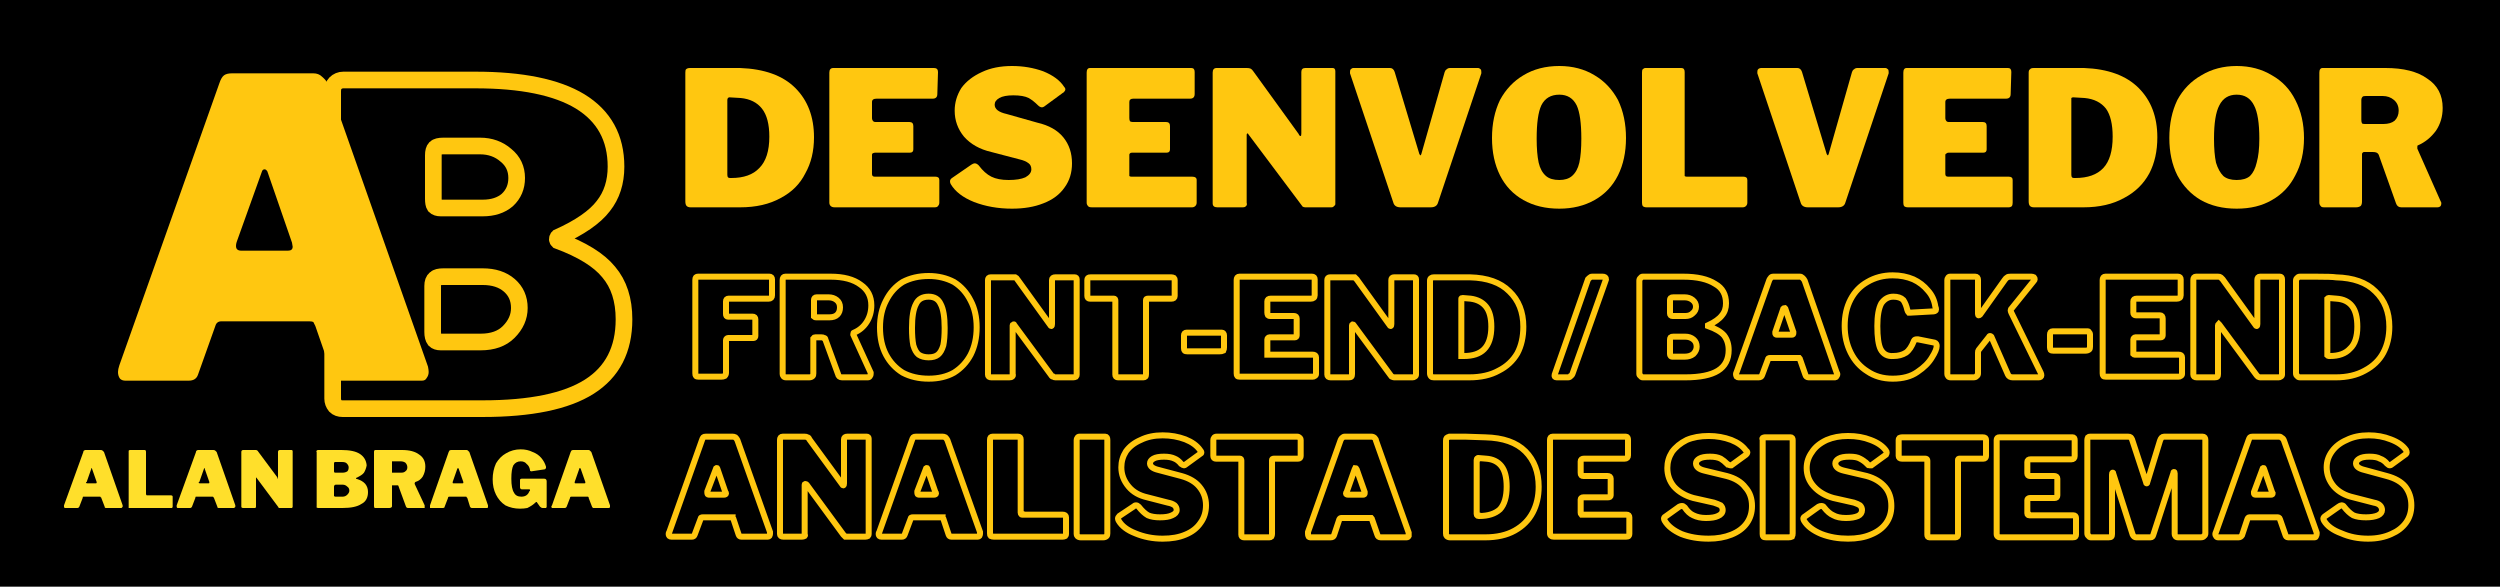
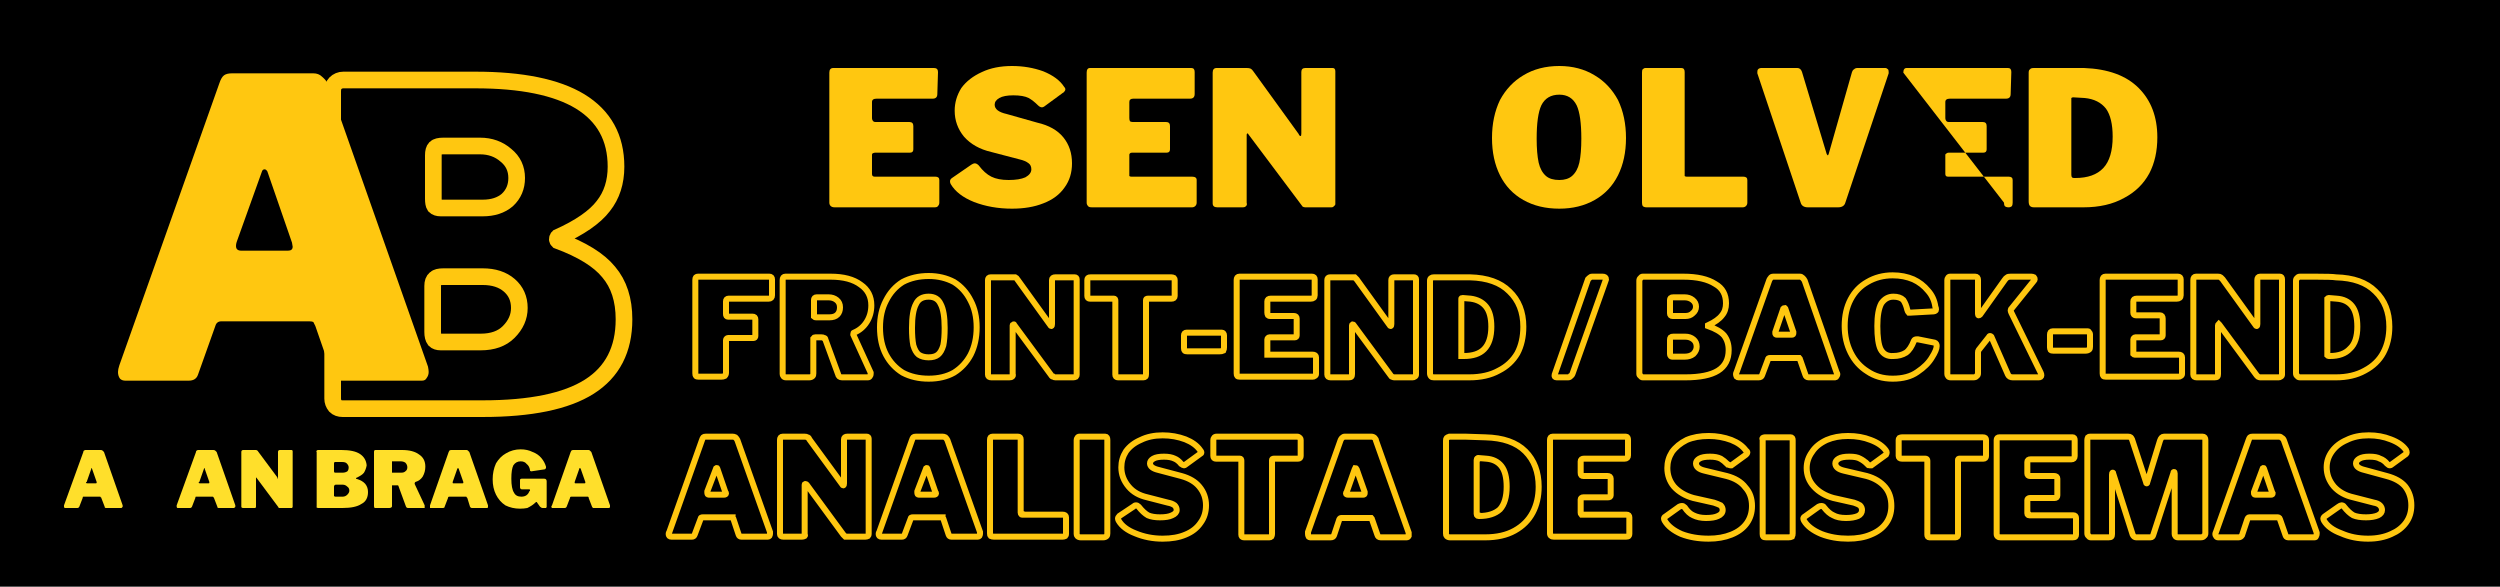
<svg xmlns="http://www.w3.org/2000/svg" version="1.2" viewBox="0 0 375 88" width="375" height="88">
  <style>.a{fill:#fff}.b{fill:none;stroke:#ffc710;stroke-width:.9}.c{fill:#ffc710}.d{fill:none;stroke:#ffc710;stroke-width:2.5}.e{fill:#ffdf2b}</style>
  <path class="a" d="m-37.5-177.5h450v450h-450z" />
  <path d="m-37.5-177.5h450v450h-450z" />
  <path fill-rule="evenodd" class="b" d="m104.3 42q0-0.3 0.1-0.4 0.1-0.1 0.3-0.1h10.7q0.4 0 0.4 0.4v2.4q0 0.5-0.5 0.5h-6q-0.4 0-0.4 0.4v1.9q0 0.4 0.3 0.4h3.7q0.4 0 0.4 0.4v2.5q0 0.3-0.3 0.3h-3.8q-0.1 0-0.2 0.1-0.1 0.1-0.1 0.2v4.9q0 0.3-0.2 0.5-0.2 0.1-0.5 0.1h-3.4q-0.3 0-0.4-0.1-0.1-0.1-0.1-0.4zm26.3 13.9q0 0.1 0 0.2 0 0.2-0.1 0.3-0.1 0.2-0.3 0.2h-3.9q-0.5 0-0.6-0.5l-1.9-5.2q0-0.2-0.2-0.2-0.1-0.1-0.4-0.1h-0.9q-0.2 0-0.2 0.1-0.1 0.1-0.1 0.1v5.2q0 0.3-0.1 0.4-0.2 0.2-0.5 0.2h-3.5q-0.3 0-0.4-0.2-0.1-0.1-0.1-0.3v-14.1q0-0.5 0.4-0.5h6.8q2.9 0 4.5 1.2 1.6 1.1 1.6 3.1 0 1.4-0.7 2.5-0.7 1.1-1.9 1.6-0.1 0-0.1 0.2 0 0 0 0.1zm-6.2-8.3q0.8 0 1.2-0.4 0.4-0.4 0.4-1.1 0-0.7-0.5-1.1-0.5-0.4-1.2-0.4h-1.8q-0.2 0-0.3 0.1-0.1 0.1-0.1 0.3v2.2q0 0.2 0 0.3 0.1 0.1 0.3 0.1zm14.9 9.2q-2.2 0-3.9-0.9-1.6-1-2.5-2.7-0.9-1.7-0.9-4.1 0-2.3 0.9-4 0.9-1.8 2.5-2.8 1.7-0.9 3.9-0.9 2.1 0 3.8 0.9 1.6 1 2.5 2.8 0.9 1.7 0.9 4 0 2.3-0.9 4.1-0.9 1.7-2.5 2.7-1.6 0.9-3.8 0.9zm0-3.2q0.9 0 1.4-0.4 0.5-0.4 0.8-1.4 0.2-1 0.2-2.6 0-2.5-0.6-3.6-0.5-1.1-1.8-1.1-1.4 0-1.9 1.1-0.6 1.1-0.6 3.6 0 1.6 0.2 2.6 0.3 1 0.8 1.4 0.6 0.4 1.5 0.4zm21.9-12q0.3 0 0.3 0.3v14.3q0 0.2-0.1 0.3-0.2 0.1-0.4 0.1h-2.7q-0.2 0-0.3-0.1-0.2 0-0.3-0.2l-5.6-7.6q0-0.1-0.1 0-0.1 0-0.1 0.1v7.3q0.1 0.3-0.1 0.4-0.1 0.1-0.4 0.1h-2.7q-0.5 0-0.5-0.4v-14.2q0-0.4 0.4-0.4h3.3q0.3 0 0.4 0 0.2 0.1 0.3 0.3l4.9 6.8q0.1 0.2 0.2 0.2 0.1 0 0.1-0.3v-6.6q0-0.4 0.5-0.4zm1.9 0.4q0-0.2 0.1-0.3 0.1-0.1 0.4-0.1h12.1q0.2 0 0.4 0.1 0.1 0.1 0.1 0.3v2.4q0 0.4-0.5 0.4h-3.5q-0.3 0-0.3 0.2v11.1q0 0.3-0.1 0.4-0.1 0.1-0.3 0.1h-3.8q-0.4 0-0.4-0.4v-11.1q0-0.3-0.2-0.3h-3.6q-0.4 0-0.4-0.4zm20.5 10.1q0 0.3-0.1 0.5-0.2 0.1-0.6 0.1h-4.8q-0.3 0-0.4-0.1-0.1-0.1-0.1-0.4v-1.9q0-0.4 0.4-0.4h5.3q0.1 0 0.2 0.1 0.1 0.1 0.1 0.3zm1.9-10.1q0-0.5 0.4-0.5h10.9q0.4 0 0.4 0.4v2.4q0 0.5-0.6 0.5h-6q-0.5 0-0.5 0.4v1.7q0 0.2 0.1 0.4 0.1 0.1 0.3 0.1h3.6q0.4 0 0.4 0.4v2.5q0 0.3-0.3 0.3h-3.8q-0.1 0-0.2 0.1-0.1 0.1-0.1 0.2v2q0 0.2 0 0.3 0.1 0 0.2 0h6.6q0.5 0 0.5 0.4v2.5q0 0.2-0.2 0.3-0.1 0.1-0.3 0.1h-10.9q-0.3 0-0.4-0.1-0.1-0.1-0.1-0.4zm26.6-0.4q0.3 0 0.3 0.3v14.3q0 0.2-0.2 0.3-0.1 0.1-0.3 0.1h-2.8q-0.1 0-0.3-0.1-0.1 0-0.2-0.2l-5.6-7.6q-0.1-0.1-0.1 0-0.1 0-0.1 0.1v7.3q0 0.3-0.1 0.4-0.1 0.1-0.4 0.1h-2.7q-0.5 0-0.5-0.4v-14.2q0-0.4 0.4-0.4h3.3q0.3 0 0.4 0 0.1 0.1 0.3 0.3l4.9 6.8q0.1 0.2 0.2 0.2 0.1 0 0.1-0.3v-6.6q0-0.4 0.4-0.4zm5.4 0q2.4 0 3 0 3.9 0.1 5.9 2.1 2.1 2 2.1 5.3 0 2.3-0.9 4-1 1.7-2.8 2.6-1.8 1-4.4 1h-5.3q-0.3 0-0.4-0.1-0.2-0.2-0.2-0.5v-13.9q0-0.3 0.2-0.4 0.1-0.1 0.4-0.1zm1.9 3.1q-0.2 0-0.2 0.1 0 0.1 0 0.2v8.1q0 0.2 0 0.3 0.1 0 0.2 0h0.2q2 0 3-1 1.1-1.1 1.1-3.4 0-2-0.8-3-0.8-1-2.3-1.2zm14.1 11.9q-0.4 0-0.3-0.4l5-14.3q0.1-0.1 0.2-0.2 0.2-0.2 0.4-0.2h1.6q0.5 0 0.5 0.4 0 0-0.1 0.3l-4.9 13.8q-0.1 0.3-0.3 0.4-0.1 0.2-0.4 0.2zm12.9 0q-0.2 0-0.3-0.2-0.2-0.1-0.2-0.3v-14q0-0.3 0.2-0.4 0.1-0.2 0.3-0.2h6.1q3.1 0 4.8 1.1 1.6 0.9 1.6 2.9 0 1.1-0.6 1.8-0.6 0.8-2.1 1.5 0 0 0 0 0 0.1 0 0.1 1.7 0.6 2.4 1.4 0.7 0.9 0.7 2.2 0 2.1-1.6 3.1-1.6 1-4.9 1zm6.4-9.2q0.7 0 1.1-0.4 0.5-0.4 0.5-1 0-0.6-0.5-1-0.5-0.4-1.2-0.4h-1.7q-0.3 0-0.4 0.1-0.1 0.1-0.1 0.3v2q0 0.2 0.1 0.3 0.1 0.1 0.3 0.1zm-0.1 6.1q0.8 0 1.3-0.4 0.5-0.5 0.5-1.1 0-0.7-0.5-1.1-0.5-0.4-1.2-0.4h-1.8q-0.3 0-0.4 0.1-0.1 0.1-0.1 0.4v2.1q0 0.2 0.1 0.3 0.1 0.1 0.2 0.1zm8.1 3.1q-0.2 0-0.3-0.1-0.1-0.2-0.1-0.4 0-0.1 0.1-0.3l4.9-13.8q0.1-0.2 0.2-0.3 0.1-0.2 0.4-0.2h4q0.2 0 0.4 0.2 0.2 0.2 0.3 0.4l4.8 13.8q0.1 0.1 0.1 0.2 0 0.2-0.1 0.3-0.1 0.2-0.2 0.2h-4q-0.4 0-0.5-0.4l-0.8-2.3q0-0.1-0.1-0.2 0 0-0.2 0h-4.2q-0.3 0-0.3 0.2l-0.9 2.4q-0.1 0.3-0.5 0.3zm8-6.4q0.2 0 0.2-0.2 0 0 0-0.2l-1.2-3.5q-0.1-0.1-0.1-0.1-0.1 0-0.2 0.1l-1.2 3.5q0 0.1 0 0.2 0 0.2 0.2 0.2zm15.1-8.9q1.7 0 3.1 0.6 1.3 0.6 2.2 1.7 0.9 1 1.1 2.4 0.1 0.2 0.1 0.4 0 0.2-0.1 0.2-0.1 0.1-0.2 0.1l-3.6 0.2q-0.2 0-0.2 0-0.1-0.1-0.2-0.4-0.2-0.9-0.6-1.5-0.5-0.5-1.5-0.5-1.1 0-1.8 1-0.6 1.1-0.6 3.4 0 2.5 0.5 3.5 0.6 1.1 1.9 1 1.1 0 1.9-0.5 0.7-0.5 1.2-1.8 0.1-0.2 0.4-0.2 0.1 0 0.2 0l2.5 0.5q0.3 0.1 0.3 0.5 0 0.6-0.7 1.7-0.7 1.2-2.2 2.2-1.4 1-3.7 1-2.2 0-3.8-1.1-1.6-1-2.5-2.8-0.9-1.8-0.9-4 0-2.3 0.9-4 0.9-1.7 2.5-2.6 1.7-1 3.8-1zm22.2 14.6q0.1 0.2 0.1 0.4 0 0.3-0.4 0.3h-3.9q-0.5 0-0.7-0.4l-2.5-5.7q-0.1-0.1-0.2-0.1-0.1 0-0.2 0.2l-1.5 1.9q-0.1 0.1-0.1 0.4v3.1q0 0.3-0.2 0.4-0.1 0.2-0.5 0.2h-3.4q-0.3 0-0.4-0.2-0.1-0.1-0.1-0.3v-14.1q0-0.2 0.1-0.3 0.1-0.2 0.3-0.2h3.8q0.4 0 0.4 0.5v5.1q0 0.2 0.1 0.2 0.1 0 0.2-0.1l3.7-5.2q0.2-0.3 0.4-0.4 0.1-0.1 0.5-0.1h3.1q0.2 0 0.4 0.1 0.1 0.1 0.1 0.3 0 0.1-0.1 0.2l-3.3 4.1q-0.2 0.2-0.2 0.3 0 0.2 0.1 0.4zm7.4-3.9q0 0.3-0.1 0.4-0.2 0.2-0.6 0.2h-4.8q-0.3 0-0.4-0.1-0.1-0.2-0.1-0.4v-1.9q0-0.5 0.4-0.5h5.3q0.1 0 0.2 0.2 0.1 0.1 0.1 0.2zm1.9-10q0-0.5 0.4-0.5h10.9q0.4 0 0.4 0.4v2.4q0 0.5-0.6 0.5h-6q-0.5 0-0.5 0.4v1.7q0 0.2 0.1 0.3 0.1 0.1 0.3 0.1h3.6q0.4 0 0.4 0.5v2.5q0 0.3-0.3 0.3h-3.8q-0.1 0-0.2 0.1-0.1 0.1-0.1 0.2v2q0 0.2 0 0.2 0.1 0.1 0.2 0.1h6.6q0.5 0 0.5 0.4v2.5q0 0.2-0.2 0.3-0.1 0.1-0.3 0.1h-10.9q-0.3 0-0.4-0.1-0.1-0.1-0.1-0.4zm26.6-0.5q0.3 0 0.3 0.4v14.3q0 0.2-0.2 0.3-0.1 0.1-0.3 0.1h-2.8q-0.1 0-0.3-0.1-0.1-0.1-0.2-0.2l-5.6-7.6q-0.1-0.1-0.1-0.1-0.1 0.1-0.1 0.2v7.3q0 0.3-0.1 0.4-0.1 0.1-0.4 0.1h-2.7q-0.5 0-0.5-0.4v-14.2q0-0.5 0.4-0.5h3.3q0.3 0 0.4 0.1 0.1 0.1 0.3 0.3l4.9 6.8q0.1 0.2 0.2 0.2 0.1 0 0.1-0.3v-6.6q0-0.5 0.4-0.5zm5.4 0q2.4 0 3 0.1 3.9 0.1 5.9 2.1 2.1 2 2.1 5.3 0 2.2-0.9 3.9-0.9 1.7-2.8 2.7-1.8 1-4.3 1h-5.4q-0.3 0-0.4-0.2-0.2-0.1-0.2-0.4v-13.9q0-0.3 0.2-0.4 0.1-0.2 0.4-0.2zm1.9 3.2q-0.1 0-0.2 0.1 0 0 0 0.2v8.1q0 0.2 0 0.2 0.1 0.1 0.2 0.1h0.2q2 0 3-1.1 1.1-1 1.1-3.3 0-2.1-0.8-3.1-0.8-1-2.3-1.1z" />
  <path fill-rule="evenodd" class="b" d="m100.7 80.5q-0.2 0-0.3-0.1-0.1-0.1-0.1-0.3 0-0.2 0.1-0.3l4.9-13.8q0.1-0.3 0.2-0.4 0.1-0.1 0.4-0.1h4q0.2 0 0.4 0.1 0.2 0.2 0.3 0.4l4.9 13.8q0 0.2 0 0.3 0 0.1-0.1 0.3-0.1 0.1-0.2 0.1h-4q-0.3 0-0.4-0.3l-0.8-2.4q-0.1-0.1-0.1-0.2-0.1 0-0.2 0h-4.3q-0.3 0-0.3 0.2l-0.9 2.4q-0.1 0.3-0.4 0.3zm7.9-6.3q0.3 0 0.3-0.2 0-0.1-0.1-0.2l-1.2-3.5q0-0.1-0.1-0.1-0.1 0-0.1 0.1l-1.3 3.4q0 0.1 0 0.2 0 0.3 0.2 0.3zm21.4-8.7q0.3 0 0.3 0.3v14.3q0 0.2-0.1 0.3-0.2 0.1-0.4 0.1h-2.7q-0.2 0-0.3 0-0.1-0.1-0.3-0.3l-5.5-7.5q-0.1-0.1-0.2-0.1-0.1 0-0.1 0.1v7.4q0.1 0.2 0 0.3-0.2 0.1-0.4 0.1h-2.8q-0.5 0-0.5-0.4v-14.1q0-0.5 0.4-0.5h3.3q0.3 0 0.4 0.1 0.2 0 0.3 0.3l4.9 6.7q0.1 0.2 0.2 0.2 0.1 0 0.1-0.3v-6.6q0-0.4 0.5-0.4zm2.2 15q-0.2 0-0.3-0.1-0.1-0.1-0.1-0.3 0-0.2 0.1-0.3l4.9-13.8q0.1-0.3 0.2-0.4 0.1-0.1 0.4-0.1h4q0.2 0 0.4 0.1 0.2 0.2 0.3 0.4l4.9 13.8q0 0.2 0 0.3 0 0.1-0.1 0.3-0.1 0.1-0.2 0.1h-4q-0.3 0-0.4-0.3l-0.8-2.4q-0.1-0.1-0.1-0.2-0.1 0-0.2 0h-4.3q-0.3 0-0.3 0.2l-0.9 2.4q-0.1 0.3-0.4 0.3zm7.9-6.3q0.3 0 0.3-0.2 0-0.1-0.1-0.2l-1.2-3.5q0-0.1-0.1-0.1-0.1 0-0.1 0.1l-1.3 3.4q0 0.1 0 0.2 0 0.3 0.2 0.3zm8.4-8.2q0-0.3 0.1-0.4 0.1-0.1 0.3-0.1h3.8q0.4 0 0.4 0.4v11q0 0.2 0.1 0.2 0 0.1 0.1 0.1h6.1q0.5 0 0.5 0.4v2.5q0 0.2-0.1 0.3-0.2 0.1-0.4 0.1h-10.3q-0.3 0-0.5-0.1-0.1-0.1-0.1-0.4zm17.3-0.5q0.3 0 0.3 0.5v14q0 0.3-0.1 0.4-0.2 0.2-0.5 0.2h-3.4q-0.3 0-0.5-0.2-0.1-0.1-0.1-0.3v-14.1q0-0.2 0.1-0.3 0.1-0.2 0.3-0.2zm11.4 4.1q-0.5-0.6-1-0.8-0.6-0.3-1.6-0.3-1.1 0-1.6 0.3-0.5 0.3-0.5 0.7 0 0.7 1.3 1l3.4 0.9q1.8 0.5 2.7 1.6 1 1.2 1 2.8 0 1.5-0.8 2.6-0.8 1.2-2.3 1.8-1.4 0.6-3.4 0.6-2.2 0-4.1-0.8-1.8-0.7-2.5-1.9-0.1-0.2-0.1-0.3 0-0.2 0.2-0.4l2.1-1.4q0.2-0.2 0.4-0.2 0.2 0 0.4 0.2 0.7 0.9 1.4 1.3 0.7 0.3 1.8 0.3 1.2 0 1.8-0.3 0.7-0.3 0.7-0.8 0-0.4-0.3-0.7-0.4-0.3-1-0.4l-3.1-0.8q-1.8-0.4-2.8-1.6-1.1-1.3-1.1-2.9 0-1.3 0.7-2.4 0.8-1.1 2.2-1.7 1.4-0.7 3.3-0.7 1.8 0 3.4 0.6 1.5 0.6 2.2 1.6 0.2 0.2 0.2 0.4 0 0.1-0.2 0.2l-2.2 1.6q-0.1 0.1-0.2 0.1-0.1 0-0.4-0.2zm4.8-3.6q0-0.2 0.1-0.3 0.1-0.2 0.4-0.2h12.1q0.2 0 0.4 0.2 0.1 0.1 0.1 0.3v2.4q0 0.4-0.4 0.4h-3.6q-0.3 0-0.3 0.2v11.1q0 0.2-0.1 0.4-0.1 0.1-0.3 0.1h-3.8q-0.4 0-0.4-0.4v-11.1q0-0.3-0.2-0.3h-3.6q-0.4 0-0.4-0.4zm14.5 14.6q-0.1 0-0.2-0.1-0.1-0.2-0.1-0.4 0-0.1 0-0.3l4.9-13.8q0.1-0.2 0.2-0.3 0.2-0.2 0.4-0.2h4q0.3 0 0.5 0.2 0.2 0.2 0.2 0.4l4.9 13.8q0 0.1 0 0.2 0 0.2 0 0.3-0.1 0.2-0.3 0.2h-3.9q-0.4 0-0.5-0.4l-0.8-2.3q0-0.1-0.1-0.2 0 0-0.2 0h-4.3q-0.2 0-0.3 0.2l-0.8 2.4q-0.1 0.3-0.5 0.3zm8-6.4q0.2 0 0.2-0.2 0 0 0-0.2l-1.2-3.4q-0.1-0.2-0.2-0.2 0 0-0.1 0.2l-1.2 3.4q-0.1 0.1-0.1 0.2 0 0.2 0.3 0.2zm15.3-8.7q2.4 0.1 3 0.1 4 0.1 6 2.1 2 2 2 5.3 0 2.2-0.9 3.9-0.9 1.7-2.7 2.7-1.8 1-4.4 1h-5.3q-0.3 0-0.5-0.2-0.1-0.1-0.1-0.4v-13.9q0-0.3 0.1-0.4 0.1-0.1 0.4-0.2zm1.9 3.2q-0.1 0-0.1 0.1-0.1 0-0.1 0.2v8.1q0 0.2 0.1 0.2 0 0.1 0.2 0.1h0.1q2 0 3.1-1 1-1.1 1-3.4 0-2.1-0.8-3.1-0.8-1-2.3-1.1zm10.8-2.7q0-0.5 0.4-0.5h11q0.3 0 0.3 0.5v2.3q0 0.5-0.5 0.5h-6.1q-0.5 0-0.5 0.4v1.7q0 0.3 0.1 0.4 0.1 0.1 0.3 0.1h3.6q0.5 0 0.5 0.4v2.5q0 0.3-0.4 0.3h-3.7q-0.2 0-0.3 0.1-0.1 0.1-0.1 0.2v2q0 0.2 0.1 0.3 0 0 0.2 0h6.6q0.4 0 0.4 0.4v2.5q0 0.2-0.1 0.3-0.1 0.1-0.4 0.1h-10.8q-0.3 0-0.4-0.1-0.2-0.1-0.2-0.4zm26.6 3.6q-0.5-0.5-1-0.8-0.6-0.3-1.6-0.3-1.1 0-1.6 0.3-0.5 0.3-0.5 0.7 0 0.8 1.3 1.1l3.3 0.8q1.9 0.5 2.8 1.7 1 1.1 1 2.8 0 1.5-0.8 2.6-0.8 1.1-2.3 1.7-1.5 0.6-3.4 0.6-2.3 0-4.1-0.7-1.8-0.8-2.5-2-0.1-0.2-0.1-0.3 0-0.2 0.2-0.3l2.1-1.5q0.2-0.1 0.4-0.1 0.2 0 0.4 0.2 0.6 0.9 1.3 1.2 0.8 0.4 1.9 0.4 1.2 0 1.8-0.3 0.7-0.3 0.7-0.9 0-0.4-0.3-0.7-0.4-0.2-1-0.4l-3.1-0.7q-1.8-0.5-2.9-1.7-1-1.2-1-2.8 0-1.3 0.7-2.4 0.8-1.1 2.2-1.8 1.4-0.6 3.3-0.6 1.8 0 3.4 0.6 1.5 0.6 2.2 1.6 0.2 0.1 0.2 0.3 0 0.1-0.2 0.3l-2.2 1.6q-0.1 0-0.2 0-0.1 0-0.4-0.2zm9.5-4q0.3 0 0.3 0.4v14q0 0.3-0.1 0.5-0.2 0.1-0.5 0.1h-3.4q-0.3 0-0.4-0.1-0.1-0.1-0.1-0.4v-14.1q-0.1-0.2 0-0.3 0.2-0.1 0.3-0.1zm11.5 4q-0.5-0.5-1.1-0.8-0.5-0.3-1.6-0.3-1.1 0-1.6 0.3-0.5 0.3-0.5 0.7 0 0.8 1.3 1.1l3.4 0.8q1.8 0.5 2.8 1.7 0.9 1.1 0.9 2.8 0 1.5-0.8 2.6-0.8 1.1-2.3 1.7-1.4 0.6-3.4 0.6-2.2 0-4-0.7-1.9-0.8-2.6-2-0.1-0.2-0.1-0.3 0-0.2 0.2-0.3l2.1-1.5q0.2-0.1 0.4-0.1 0.3 0 0.4 0.2 0.7 0.9 1.4 1.2 0.7 0.4 1.9 0.4 1.1 0 1.8-0.3 0.6-0.3 0.6-0.9 0-0.4-0.3-0.7-0.3-0.2-0.9-0.4l-3.1-0.7q-1.8-0.5-2.9-1.7-1.1-1.2-1.1-2.8 0-1.3 0.8-2.4 0.7-1.1 2.2-1.8 1.4-0.6 3.2-0.6 1.9 0 3.4 0.6 1.6 0.6 2.3 1.6 0.1 0.1 0.1 0.3 0 0.1-0.1 0.3l-2.2 1.6q-0.1 0-0.3 0-0.1 0-0.3-0.2zm4.7-3.6q0-0.2 0.1-0.3 0.2-0.1 0.4-0.1h12.1q0.3 0 0.4 0.1 0.1 0.1 0.1 0.3v2.4q0 0.4-0.4 0.4h-3.6q-0.2 0-0.2 0.2v11.2q0 0.2-0.1 0.3-0.1 0.1-0.3 0.1h-3.9q-0.3 0-0.3-0.4v-11.1q0-0.3-0.3-0.3h-3.5q-0.5 0-0.5-0.4zm14.7 0q0-0.4 0.4-0.4h11q0.3 0 0.3 0.4v2.4q0 0.5-0.5 0.5h-6.1q-0.5 0-0.5 0.4v1.7q0 0.2 0.1 0.3 0.1 0.1 0.3 0.1h3.6q0.5 0 0.5 0.4v2.5q0 0.4-0.4 0.4h-3.7q-0.2 0-0.3 0.1-0.1 0.1-0.1 0.2v2q0 0.2 0.1 0.2 0 0.1 0.2 0.1h6.6q0.4 0 0.4 0.4v2.5q0 0.2-0.1 0.3-0.1 0.1-0.4 0.1h-10.8q-0.3 0-0.4-0.1-0.2-0.1-0.2-0.4zm14.1 14.6q-0.2 0-0.3-0.2-0.2-0.1-0.2-0.4v-14q0-0.2 0.1-0.4 0.1-0.1 0.3-0.1h5.7q0.3 0 0.4 0.1 0.1 0.1 0.2 0.3l2.1 6.4q0 0.2 0.1 0.2 0.1 0 0.1-0.2l1.9-6.2q0.2-0.6 0.6-0.6h5.8q0.4 0 0.4 0.5v14q0 0.3-0.2 0.4-0.1 0.2-0.5 0.2h-3.4q-0.3 0-0.4-0.2-0.1-0.1-0.1-0.3v-9.1q0-0.2-0.1-0.2-0.1 0-0.1 0.2l-3 9.2q-0.1 0.4-0.4 0.4h-2.2q-0.3 0-0.5-0.4l-2.9-9.1q0-0.2-0.1-0.2-0.1 0-0.1 0.3v8.9q0 0.3-0.1 0.4-0.1 0.1-0.4 0.1zm19.1 0q-0.2 0-0.3-0.2-0.1-0.1-0.1-0.3 0-0.1 0.1-0.3l4.9-13.8q0.1-0.3 0.2-0.4 0.1-0.1 0.4-0.1h4q0.2 0 0.4 0.2 0.2 0.1 0.3 0.4l4.9 13.8q0 0.1 0 0.2 0 0.2-0.1 0.3 0 0.2-0.2 0.2h-4q-0.3 0-0.4-0.4l-0.8-2.3q-0.1-0.2-0.1-0.2-0.1-0.1-0.2-0.1h-4.3q-0.2 0-0.3 0.3l-0.8 2.4q-0.2 0.3-0.5 0.3zm8-6.4q0.2 0 0.2-0.2 0 0-0.1-0.2l-1.2-3.5q0-0.1-0.1-0.1-0.1 0-0.1 0.1l-1.3 3.5q0 0.1 0 0.2 0 0.2 0.2 0.2zm17.4-4.6q-0.5-0.6-1.1-0.8-0.5-0.3-1.6-0.3-1 0-1.5 0.3-0.5 0.3-0.5 0.7 0 0.7 1.3 1l3.3 0.9q1.9 0.5 2.8 1.6 0.9 1.2 0.9 2.8 0 1.5-0.8 2.6-0.8 1.1-2.2 1.7-1.5 0.7-3.5 0.7-2.2 0-4-0.8-1.9-0.7-2.6-1.9-0.1-0.2-0.1-0.3 0-0.2 0.3-0.4l2-1.4q0.3-0.2 0.4-0.2 0.3 0 0.4 0.2 0.7 0.9 1.4 1.3 0.7 0.3 1.9 0.3 1.1 0 1.8-0.3 0.6-0.3 0.6-0.8 0-0.4-0.3-0.7-0.3-0.3-0.9-0.4l-3.1-0.8q-1.8-0.4-2.9-1.6-1.1-1.3-1.1-2.9 0-1.3 0.8-2.4 0.8-1.1 2.2-1.7 1.4-0.7 3.3-0.7 1.8 0 3.3 0.6 1.6 0.6 2.3 1.6 0.1 0.2 0.1 0.4 0 0.1-0.1 0.2l-2.2 1.6q-0.1 0.1-0.2 0.1-0.2 0-0.4-0.2z" />
-   <path fill-rule="evenodd" class="c" d="m106.8 10.2q3.4 0 4.2 0 5.5 0.2 8.3 3 2.8 2.8 2.8 7.4 0 3.1-1.3 5.4-1.2 2.4-3.7 3.7-2.5 1.4-6.1 1.4h-7.4q-0.4 0-0.6-0.2-0.2-0.2-0.2-0.7v-19.3q0-0.4 0.1-0.5 0.2-0.2 0.6-0.2zm2.6 4.4q-0.1 0-0.2 0.1-0.1 0.1-0.1 0.3v11.2q0 0.3 0.1 0.4 0.1 0.1 0.3 0.1h0.2q2.8 0 4.2-1.5 1.5-1.5 1.5-4.7 0-2.8-1.1-4.2-1.1-1.4-3.2-1.6z" />
  <path class="c" d="m124.4 10.9q0-0.7 0.6-0.7h15.1q0.6 0 0.6 0.6l-0.1 3.3q0 0.7-0.7 0.7h-8.4q-0.7 0-0.7 0.5v2.4q0 0.3 0.2 0.5 0.1 0.1 0.3 0.1h5.1q0.6 0 0.6 0.6v3.5q0 0.5-0.5 0.5h-5.2q-0.2 0-0.4 0.1-0.1 0.1-0.1 0.2v2.9q0 0.2 0.1 0.3 0.1 0.1 0.3 0.1h9.1q0.6 0 0.6 0.5v3.4q0 0.3-0.2 0.5-0.1 0.2-0.5 0.2h-15q-0.4 0-0.6-0.2-0.2-0.2-0.2-0.5z" />
  <path class="c" d="m155.7 15.8q-0.7-0.7-1.4-1.1-0.8-0.4-2.3-0.4-1.4 0-2.1 0.4-0.7 0.4-0.7 1 0 1 1.8 1.4l4.6 1.3q2.6 0.6 3.9 2.2 1.3 1.6 1.3 3.9 0 2.1-1.1 3.6-1.1 1.6-3.2 2.4-2 0.8-4.7 0.8-3.1 0-5.7-1-2.5-1-3.5-2.7-0.1-0.2-0.1-0.4 0-0.3 0.3-0.5l2.9-2q0.3-0.2 0.5-0.2 0.3 0 0.6 0.3 0.9 1.2 1.9 1.7 1 0.5 2.6 0.5 1.6 0 2.5-0.4 0.9-0.5 0.9-1.2 0-0.6-0.4-0.9-0.5-0.4-1.4-0.6l-4.2-1.1q-2.6-0.6-4.1-2.3-1.4-1.7-1.4-3.9 0-1.8 1-3.4 1.1-1.5 3.1-2.4 1.9-0.9 4.5-0.9 2.5 0 4.7 0.8 2.2 0.9 3.1 2.3 0.2 0.2 0.2 0.4 0 0.2-0.2 0.4l-3 2.2q-0.2 0.1-0.3 0.1-0.3 0-0.6-0.3z" />
  <path class="c" d="m163 10.9q0-0.7 0.5-0.7h15.2q0.5 0 0.5 0.6v3.3q0 0.7-0.7 0.7h-8.5q-0.6 0-0.6 0.5v2.4q0 0.3 0.1 0.5 0.2 0.1 0.4 0.1h5q0.6 0 0.6 0.6v3.5q0 0.5-0.5 0.5h-5.2q-0.2 0-0.3 0.1-0.1 0.1-0.1 0.2v2.9q0 0.2 0 0.3 0.1 0.1 0.3 0.1h9.1q0.7 0 0.7 0.5v3.4q0 0.3-0.2 0.5-0.2 0.2-0.5 0.2h-15q-0.5 0-0.6-0.2-0.2-0.2-0.2-0.5z" />
  <path class="c" d="m199.9 10.2q0.4 0 0.4 0.5v19.9q0 0.2-0.2 0.3-0.1 0.2-0.4 0.2h-3.9q-0.2 0-0.4-0.1-0.1-0.1-0.3-0.4l-7.8-10.4q-0.1-0.2-0.2-0.2-0.1 0.1-0.1 0.2v10.2q0.1 0.4-0.1 0.5-0.1 0.2-0.5 0.2h-3.8q-0.7 0-0.7-0.6v-19.6q0-0.7 0.6-0.7h4.5q0.4 0 0.6 0.1 0.2 0.1 0.4 0.4l6.8 9.4q0.1 0.3 0.3 0.3 0.1 0 0.1-0.4v-9.2q0-0.6 0.6-0.6z" />
-   <path class="c" d="m221.7 10.2q0.2 0 0.4 0.2 0.1 0.1 0.1 0.4 0 0.1 0 0.2l-6.5 19.4q-0.2 0.7-1.1 0.7h-4.5q-0.9 0-1.1-0.7l-6.5-19.4q0-0.1 0-0.2 0-0.3 0.1-0.4 0.2-0.2 0.4-0.2h5.5q0.5 0 0.7 0.6l3.7 12.3q0.1 0.2 0.2 0.2 0 0 0.1-0.2l3.5-12.3q0.1-0.3 0.3-0.4 0.2-0.2 0.5-0.2z" />
  <path fill-rule="evenodd" class="c" d="m233.9 31.3q-3.1 0-5.4-1.3-2.3-1.3-3.5-3.7-1.2-2.4-1.2-5.6 0-3.2 1.2-5.7 1.3-2.4 3.5-3.7 2.3-1.4 5.4-1.4 3 0 5.3 1.4 2.2 1.3 3.5 3.7 1.2 2.5 1.2 5.7 0 3.2-1.2 5.6-1.2 2.4-3.5 3.7-2.3 1.3-5.3 1.3zm0-4.3q1.2 0 1.9-0.6 0.8-0.7 1.1-2 0.3-1.4 0.3-3.6 0-3.5-0.7-5-0.8-1.6-2.6-1.6-1.9 0-2.7 1.6-0.7 1.5-0.7 5 0 2.2 0.3 3.6 0.3 1.3 1.1 2 0.7 0.6 2 0.6z" />
  <path class="c" d="m246.3 10.9q0-0.4 0.1-0.5 0.2-0.2 0.4-0.2h5.4q0.5 0 0.5 0.6v15.3q0 0.2 0 0.3 0.1 0.1 0.3 0.1h8.5q0.6 0 0.6 0.5v3.4q0 0.3-0.2 0.5-0.2 0.2-0.5 0.2h-14.4q-0.4 0-0.6-0.2-0.1-0.2-0.1-0.5z" />
  <path class="c" d="m282.8 10.2q0.2 0 0.4 0.2 0.1 0.1 0.1 0.4 0 0.1 0 0.2l-6.5 19.4q-0.2 0.7-1.1 0.7h-4.5q-0.9 0-1.1-0.7l-6.5-19.4q0-0.1 0-0.2 0-0.3 0.1-0.4 0.2-0.2 0.5-0.2h5.4q0.5 0 0.7 0.6l3.7 12.3q0.1 0.2 0.2 0.2 0 0 0.1-0.2l3.5-12.3q0.1-0.3 0.3-0.4 0.2-0.2 0.5-0.2z" />
-   <path class="c" d="m285.5 10.9q0-0.7 0.5-0.7h15.2q0.5 0 0.5 0.6l-0.1 3.3q0 0.7-0.7 0.7h-8.4q-0.7 0-0.7 0.5v2.4q0 0.3 0.2 0.5 0.1 0.1 0.3 0.1h5.1q0.6 0 0.6 0.6v3.5q0 0.5-0.5 0.5h-5.2q-0.2 0-0.3 0.1-0.2 0.1-0.2 0.2v2.9q0 0.2 0.1 0.3 0.1 0.1 0.3 0.1h9.1q0.6 0 0.6 0.5v3.4q0 0.3-0.1 0.5-0.2 0.2-0.5 0.2h-15.1q-0.4 0-0.6-0.2-0.1-0.2-0.1-0.5z" />
+   <path class="c" d="m285.5 10.9q0-0.7 0.5-0.7h15.2q0.5 0 0.5 0.6l-0.1 3.3q0 0.7-0.7 0.7h-8.4q-0.7 0-0.7 0.5v2.4q0 0.3 0.2 0.5 0.1 0.1 0.3 0.1h5.1q0.6 0 0.6 0.6v3.5q0 0.5-0.5 0.5h-5.2q-0.2 0-0.3 0.1-0.2 0.1-0.2 0.2v2.9q0 0.2 0.1 0.3 0.1 0.1 0.3 0.1h9.1q0.6 0 0.6 0.5v3.4q0 0.3-0.1 0.5-0.2 0.2-0.5 0.2q-0.4 0-0.6-0.2-0.1-0.2-0.1-0.5z" />
  <path fill-rule="evenodd" class="c" d="m308.4 10.2q3.3 0 4.2 0 5.4 0.2 8.2 3 2.8 2.8 2.8 7.4 0 3.1-1.2 5.4-1.3 2.4-3.8 3.7-2.5 1.4-6.1 1.4h-7.4q-0.4 0-0.6-0.2-0.2-0.2-0.2-0.7v-19.3q0-0.4 0.2-0.5 0.1-0.2 0.6-0.2zm2.6 4.4q-0.2 0-0.3 0.1 0 0.1 0 0.3v11.2q0 0.3 0.1 0.4 0.1 0.1 0.3 0.1h0.2q2.8 0 4.2-1.5 1.4-1.5 1.4-4.7 0-2.8-1-4.2-1.1-1.4-3.2-1.6z" />
-   <path fill-rule="evenodd" class="c" d="m335.5 31.3q-3.1 0-5.4-1.3-2.2-1.3-3.5-3.7-1.2-2.4-1.2-5.6 0-3.2 1.2-5.7 1.3-2.4 3.6-3.7 2.3-1.4 5.3-1.4 3 0 5.3 1.4 2.3 1.3 3.5 3.7 1.3 2.5 1.3 5.7 0 3.2-1.3 5.6-1.2 2.4-3.5 3.7-2.2 1.3-5.3 1.3zm0-4.3q1.3 0 2-0.6 0.7-0.7 1-2 0.4-1.4 0.4-3.6 0-3.5-0.8-5-0.8-1.6-2.6-1.6-1.8 0-2.6 1.6-0.8 1.5-0.8 5 0 2.2 0.3 3.6 0.4 1.3 1.1 2 0.7 0.6 2 0.6z" />
-   <path fill-rule="evenodd" class="c" d="m366.1 30.2q0.1 0.1 0.1 0.3 0 0.2-0.1 0.4-0.2 0.2-0.5 0.2h-5.4q-0.6 0-0.8-0.6l-2.6-7.3q-0.1-0.2-0.3-0.3-0.2-0.1-0.6-0.1h-1.3q-0.1 0-0.2 0.1-0.1 0.1-0.1 0.2v7.1q0 0.5-0.2 0.7-0.3 0.2-0.7 0.2h-4.8q-0.4 0-0.5-0.2-0.2-0.2-0.2-0.5v-19.5q0-0.7 0.5-0.7h9.4q4.1 0 6.3 1.6 2.3 1.5 2.3 4.4 0 1.9-1 3.4-1.1 1.5-2.7 2.2-0.1 0-0.1 0.2 0 0.1 0 0.3zm-8.6-11.6q1.1 0 1.7-0.5 0.6-0.6 0.6-1.5 0-1-0.7-1.6-0.7-0.6-1.7-0.6h-2.5q-0.4 0-0.5 0.1-0.2 0.2-0.2 0.5v3q0 0.3 0.1 0.5 0.1 0.1 0.4 0.1z" />
  <path fill-rule="evenodd" class="c" d="m18.8 57.1q-0.5 0-0.8-0.3-0.3-0.4-0.3-1 0-0.4 0.2-1l15-42.3q0.3-0.9 0.7-1.2 0.4-0.3 1.2-0.3h12.2q0.8 0 1.3 0.5 0.6 0.5 1 1.2l14.9 42.3q0.1 0.5 0.1 0.8 0 0.5-0.3 0.9-0.2 0.4-0.7 0.4h-12.2q-1.1 0-1.3-1l-2.5-7.2q-0.2-0.4-0.3-0.6-0.2-0.1-0.6-0.1h-13.2q-0.7 0-0.9 0.7l-2.6 7.3q-0.3 0.9-1.4 0.9zm24.4-19.5q0.7 0 0.7-0.6 0-0.1-0.1-0.6l-3.7-10.7q-0.2-0.3-0.4-0.3-0.3 0-0.4 0.3l-3.8 10.6q-0.1 0.3-0.1 0.6 0 0.7 0.8 0.7z" />
  <path fill-rule="evenodd" class="d" d="m51.4 61.3q-0.7 0-1.1-0.4-0.4-0.5-0.4-1.1v-46.1q0-0.8 0.4-1.2 0.5-0.5 1.2-0.5h19.8q10.4 0 15.7 3.2 5.4 3.3 5.4 9.8 0 3.5-1.9 5.9-1.9 2.5-6.8 4.7-0.1 0.1-0.1 0.3 0 0.1 0.1 0.2 5.4 2 7.6 4.7 2.3 2.7 2.3 7.1 0 6.8-5.2 10.1-5.2 3.3-16 3.3zm21-30.1q2.3 0 3.7-1.2 1.4-1.3 1.4-3.3 0-2.1-1.6-3.4-1.6-1.4-3.9-1.4h-5.5q-0.9 0-1.2 0.3-0.3 0.3-0.3 1.1v6.5q0 0.8 0.2 1.1 0.3 0.3 0.9 0.3zm-0.3 20.1q2.7 0 4.2-1.5 1.6-1.6 1.6-3.6 0-2.1-1.5-3.4-1.5-1.3-4-1.3h-5.9q-0.9 0-1.2 0.3-0.4 0.3-0.4 1.1v6.9q0 0.8 0.3 1.2 0.3 0.3 0.9 0.3z" />
  <path fill-rule="evenodd" class="e" d="m9.8 76.2q-0.1 0-0.1 0-0.1-0.1-0.1-0.2 0-0.1 0-0.2l2.9-8q0-0.2 0.1-0.2 0.1-0.1 0.2-0.1h2.3q0.2 0 0.3 0.1 0.1 0.1 0.2 0.2l2.8 8q0 0.1 0 0.2 0 0.1-0.1 0.1 0 0.1-0.1 0.1h-2.3q-0.2 0-0.2-0.2l-0.5-1.3q0-0.1-0.1-0.1 0-0.1-0.1-0.1h-2.5q-0.1 0-0.1 0.2l-0.5 1.3q-0.1 0.2-0.3 0.2zm4.6-3.7q0.1 0 0.1-0.1 0 0 0-0.1l-0.7-2q0-0.1-0.1-0.1 0 0 0 0.1l-0.7 2q-0.1 0-0.1 0.1 0 0.1 0.2 0.1z" />
-   <path class="e" d="m19.3 67.8q0-0.1 0-0.2 0.1-0.1 0.2-0.1h2.2q0.2 0 0.2 0.3v6.3q0 0.1 0.1 0.2 0 0 0.1 0h3.5q0.3 0 0.3 0.2v1.5q0 0.1-0.1 0.2-0.1 0-0.2 0h-6q-0.2 0-0.3 0 0-0.1 0-0.3z" />
  <path fill-rule="evenodd" class="e" d="m26.7 76.2q-0.1 0-0.1 0-0.1-0.1-0.1-0.2 0-0.1 0-0.2l2.9-8q0-0.2 0.1-0.2 0.1-0.1 0.2-0.1h2.3q0.2 0 0.3 0.1 0.1 0.1 0.2 0.2l2.8 8q0 0.1 0 0.2 0 0.1-0.1 0.1 0 0.1-0.1 0.1h-2.3q-0.2 0-0.2-0.2l-0.5-1.3q0-0.1-0.1-0.1 0-0.1-0.1-0.1h-2.5q-0.1 0-0.1 0.2l-0.5 1.3q-0.1 0.2-0.3 0.2zm4.6-3.7q0.1 0 0.1-0.1 0 0 0-0.1l-0.7-2q0-0.1-0.1-0.1 0 0 0 0.1l-0.7 2q-0.1 0-0.1 0.1 0 0.1 0.2 0.1z" />
  <path class="e" d="m43.7 67.5q0.2 0 0.2 0.2v8.3q0 0.1-0.1 0.2-0.1 0-0.2 0h-1.6q-0.1 0-0.2 0 0-0.1-0.1-0.2l-3.2-4.3q-0.1-0.1-0.1-0.1 0 0 0 0.1v4.3q0 0.1-0.1 0.2-0.1 0-0.2 0h-1.6q-0.3 0-0.3-0.2v-8.2q0-0.3 0.3-0.3h1.9q0.1 0 0.2 0.1 0.1 0 0.1 0.1l2.9 3.9q0 0.2 0.1 0.2 0 0 0-0.2v-3.8q0-0.3 0.3-0.3z" />
  <path fill-rule="evenodd" class="e" d="m47.7 76.2q-0.1 0-0.2-0.1-0.1 0 0-0.1v-8.2q-0.1-0.1 0-0.2 0.1-0.1 0.2-0.1h3.5q1.9 0 2.8 0.6 0.9 0.6 1 1.7-0.1 0.6-0.4 1.1-0.3 0.4-1.2 0.8 0 0 0 0 0 0.1 0 0.1 1 0.3 1.4 0.8 0.4 0.5 0.4 1.2 0 1.3-1 1.8-0.9 0.6-2.8 0.6zm3.7-5.3q0.4 0 0.7-0.2 0.2-0.2 0.2-0.6 0-0.3-0.3-0.6-0.2-0.2-0.7-0.2h-0.9q-0.2 0-0.2 0-0.1 0.1-0.1 0.2v1.2q0 0.1 0.1 0.2 0 0 0.1 0zm0 3.6q0.4 0 0.7-0.3 0.3-0.3 0.3-0.6 0-0.4-0.3-0.6-0.3-0.3-0.7-0.3h-1q-0.2 0-0.2 0.1-0.1 0-0.1 0.2v1.2q0 0.1 0 0.2 0.1 0.1 0.2 0.1z" />
  <path fill-rule="evenodd" class="e" d="m63.7 75.8q0 0.1 0 0.2 0 0.1 0 0.2-0.1 0-0.2 0h-2.3q-0.2 0-0.3-0.2l-1.1-3q0-0.1-0.1-0.2-0.1 0-0.2 0h-0.6q-0.1 0-0.1 0 0 0.1 0 0.1v3q0 0.2-0.1 0.2-0.1 0.1-0.3 0.1h-2q-0.2 0-0.2 0-0.1-0.1-0.1-0.3v-8.1q0-0.3 0.2-0.3h4q1.7 0 2.6 0.7 0.9 0.6 0.9 1.8 0 0.8-0.4 1.5-0.4 0.6-1.1 0.8-0.1 0.1-0.1 0.2 0 0 0 0.1zm-3.5-4.9q0.4 0 0.6-0.2 0.3-0.2 0.3-0.6 0-0.4-0.3-0.7-0.3-0.2-0.7-0.2h-1q-0.2 0-0.3 0 0 0.1 0 0.2v1.3q0 0.1 0 0.2 0.1 0 0.2 0z" />
  <path fill-rule="evenodd" class="e" d="m64.7 76.2q-0.1 0-0.2 0 0-0.1 0-0.2 0-0.1 0-0.2l2.8-8q0.1-0.2 0.1-0.2 0.1-0.1 0.3-0.1h2.3q0.1 0 0.2 0.1 0.1 0.1 0.2 0.2l2.8 8q0 0.1 0 0.2 0 0.1 0 0.1-0.1 0.1-0.1 0.1h-2.3q-0.2 0-0.3-0.2l-0.4-1.3q-0.1-0.1-0.1-0.1 0-0.1-0.1-0.1h-2.5q-0.2 0-0.2 0.2l-0.5 1.3q0 0.2-0.3 0.2zm4.7-3.7q0.1 0 0.1-0.1 0 0 0-0.1l-0.7-2q-0.1-0.1-0.1-0.1 0 0-0.1 0.1l-0.7 2q0 0 0 0.1 0 0.1 0.1 0.1z" />
  <path class="e" d="m78 76.3q-1.2 0-2.2-0.5-0.9-0.6-1.4-1.6-0.5-1-0.5-2.3 0-1.3 0.5-2.4 0.6-1 1.5-1.5 1-0.6 2.2-0.6 1 0 1.8 0.4 0.8 0.3 1.3 0.9 0.5 0.6 0.7 1.3 0 0.1 0 0.2 0 0.1-0.1 0.1 0 0.1-0.1 0.1l-2 0.3q-0.1 0-0.2-0.1 0 0 0-0.1-0.1-0.6-0.5-0.9-0.3-0.4-0.9-0.4-0.7 0-1.1 0.6-0.3 0.6-0.3 2 0 1.5 0.4 2.1 0.3 0.6 1.1 0.6 0.9 0 1.2-0.8l0.1-0.1v-0.1q0-0.1-0.1-0.1h-1.1q-0.2 0-0.2-0.1-0.1 0-0.1-0.2v-1.1q0-0.2 0.3-0.2h3.3q0.2 0 0.3 0.1 0.1 0.1 0.1 0.3v3.8q0 0.1-0.1 0.2 0 0-0.1 0h-0.4q-0.2 0-0.4-0.2l-0.5-0.7q0 0 0 0-0.1 0-0.1 0-0.3 0.3-0.6 0.5-0.3 0.2-0.7 0.4-0.5 0.1-1.1 0.1z" />
  <path fill-rule="evenodd" class="e" d="m83 76.2q-0.1 0-0.2 0-0.1-0.1-0.1-0.2 0-0.1 0.1-0.2l2.8-8q0.1-0.2 0.1-0.2 0.1-0.1 0.3-0.1h2.3q0.1 0 0.2 0.1 0.1 0.1 0.2 0.2l2.8 8q0 0.1 0 0.2 0 0.1 0 0.1-0.1 0.1-0.2 0.1h-2.3q-0.1 0-0.2-0.2l-0.5-1.3q0-0.1 0-0.1-0.1-0.1-0.1-0.1h-2.5q-0.2 0-0.2 0.2l-0.5 1.3q-0.1 0.2-0.3 0.2zm4.7-3.7q0.1 0 0.1-0.1 0 0 0-0.1l-0.7-2q-0.1-0.1-0.1-0.1-0.1 0-0.1 0.1l-0.7 2q0 0 0 0.1 0 0.1 0.1 0.1z" />
</svg>